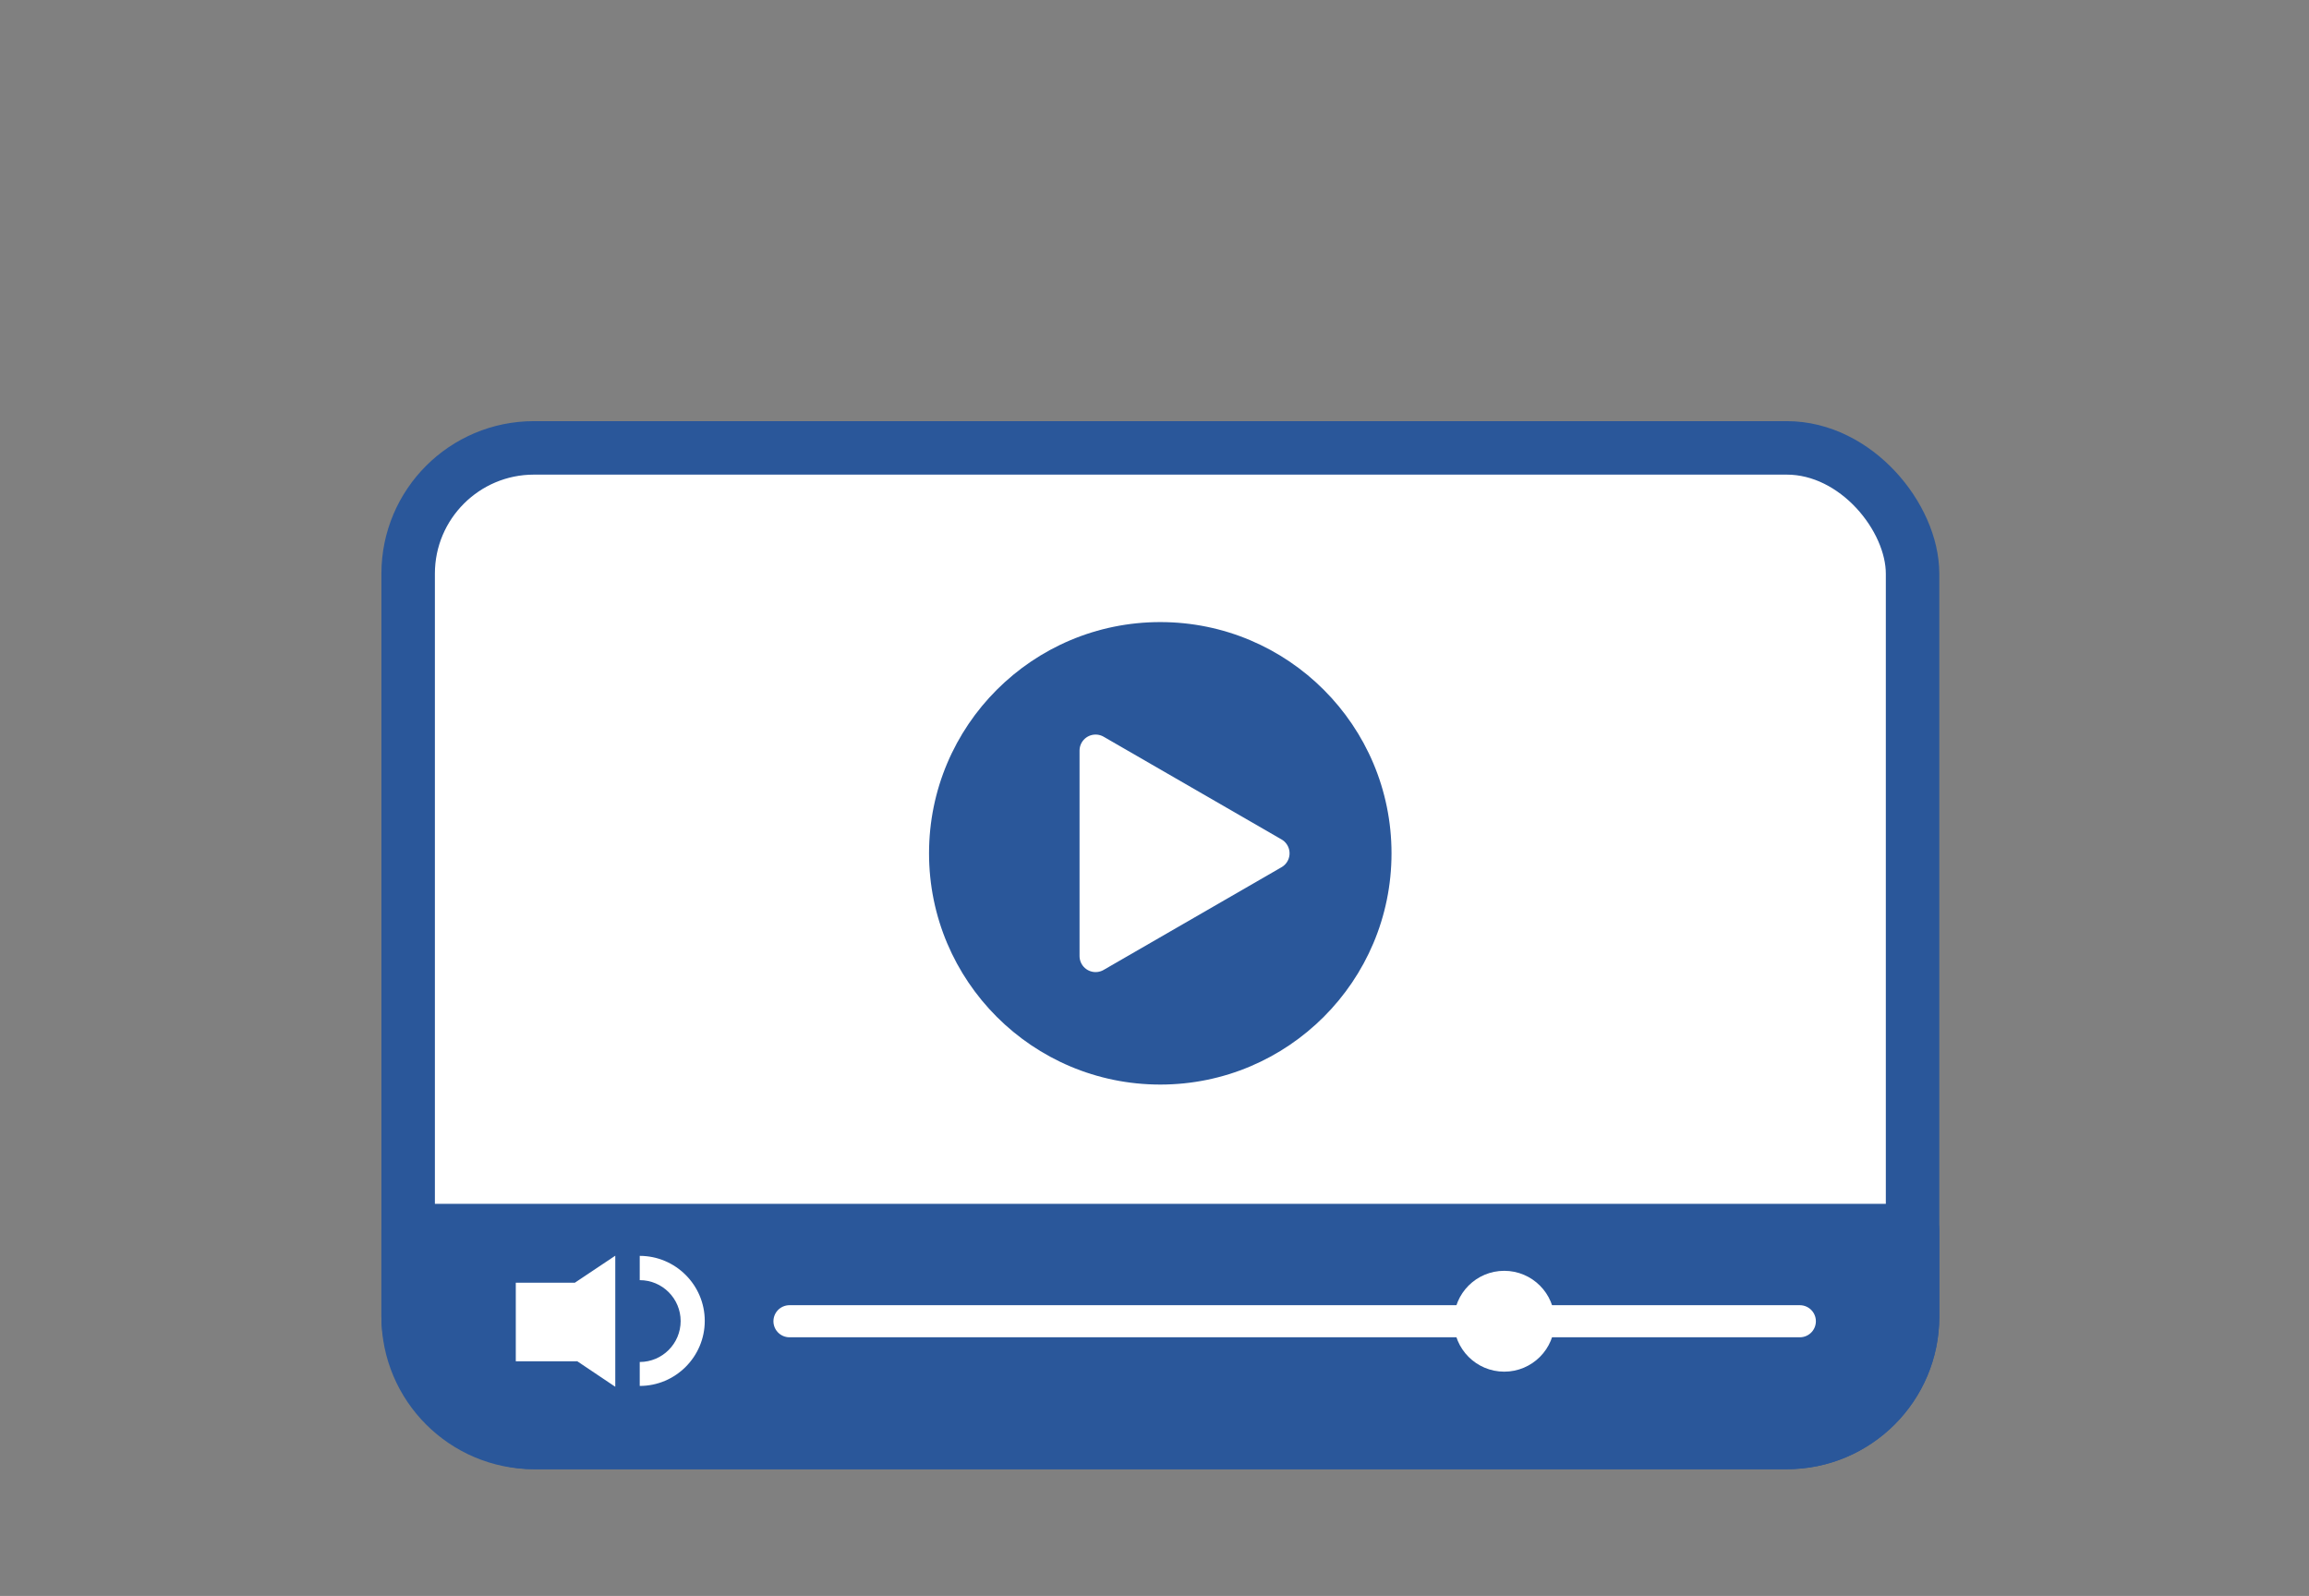
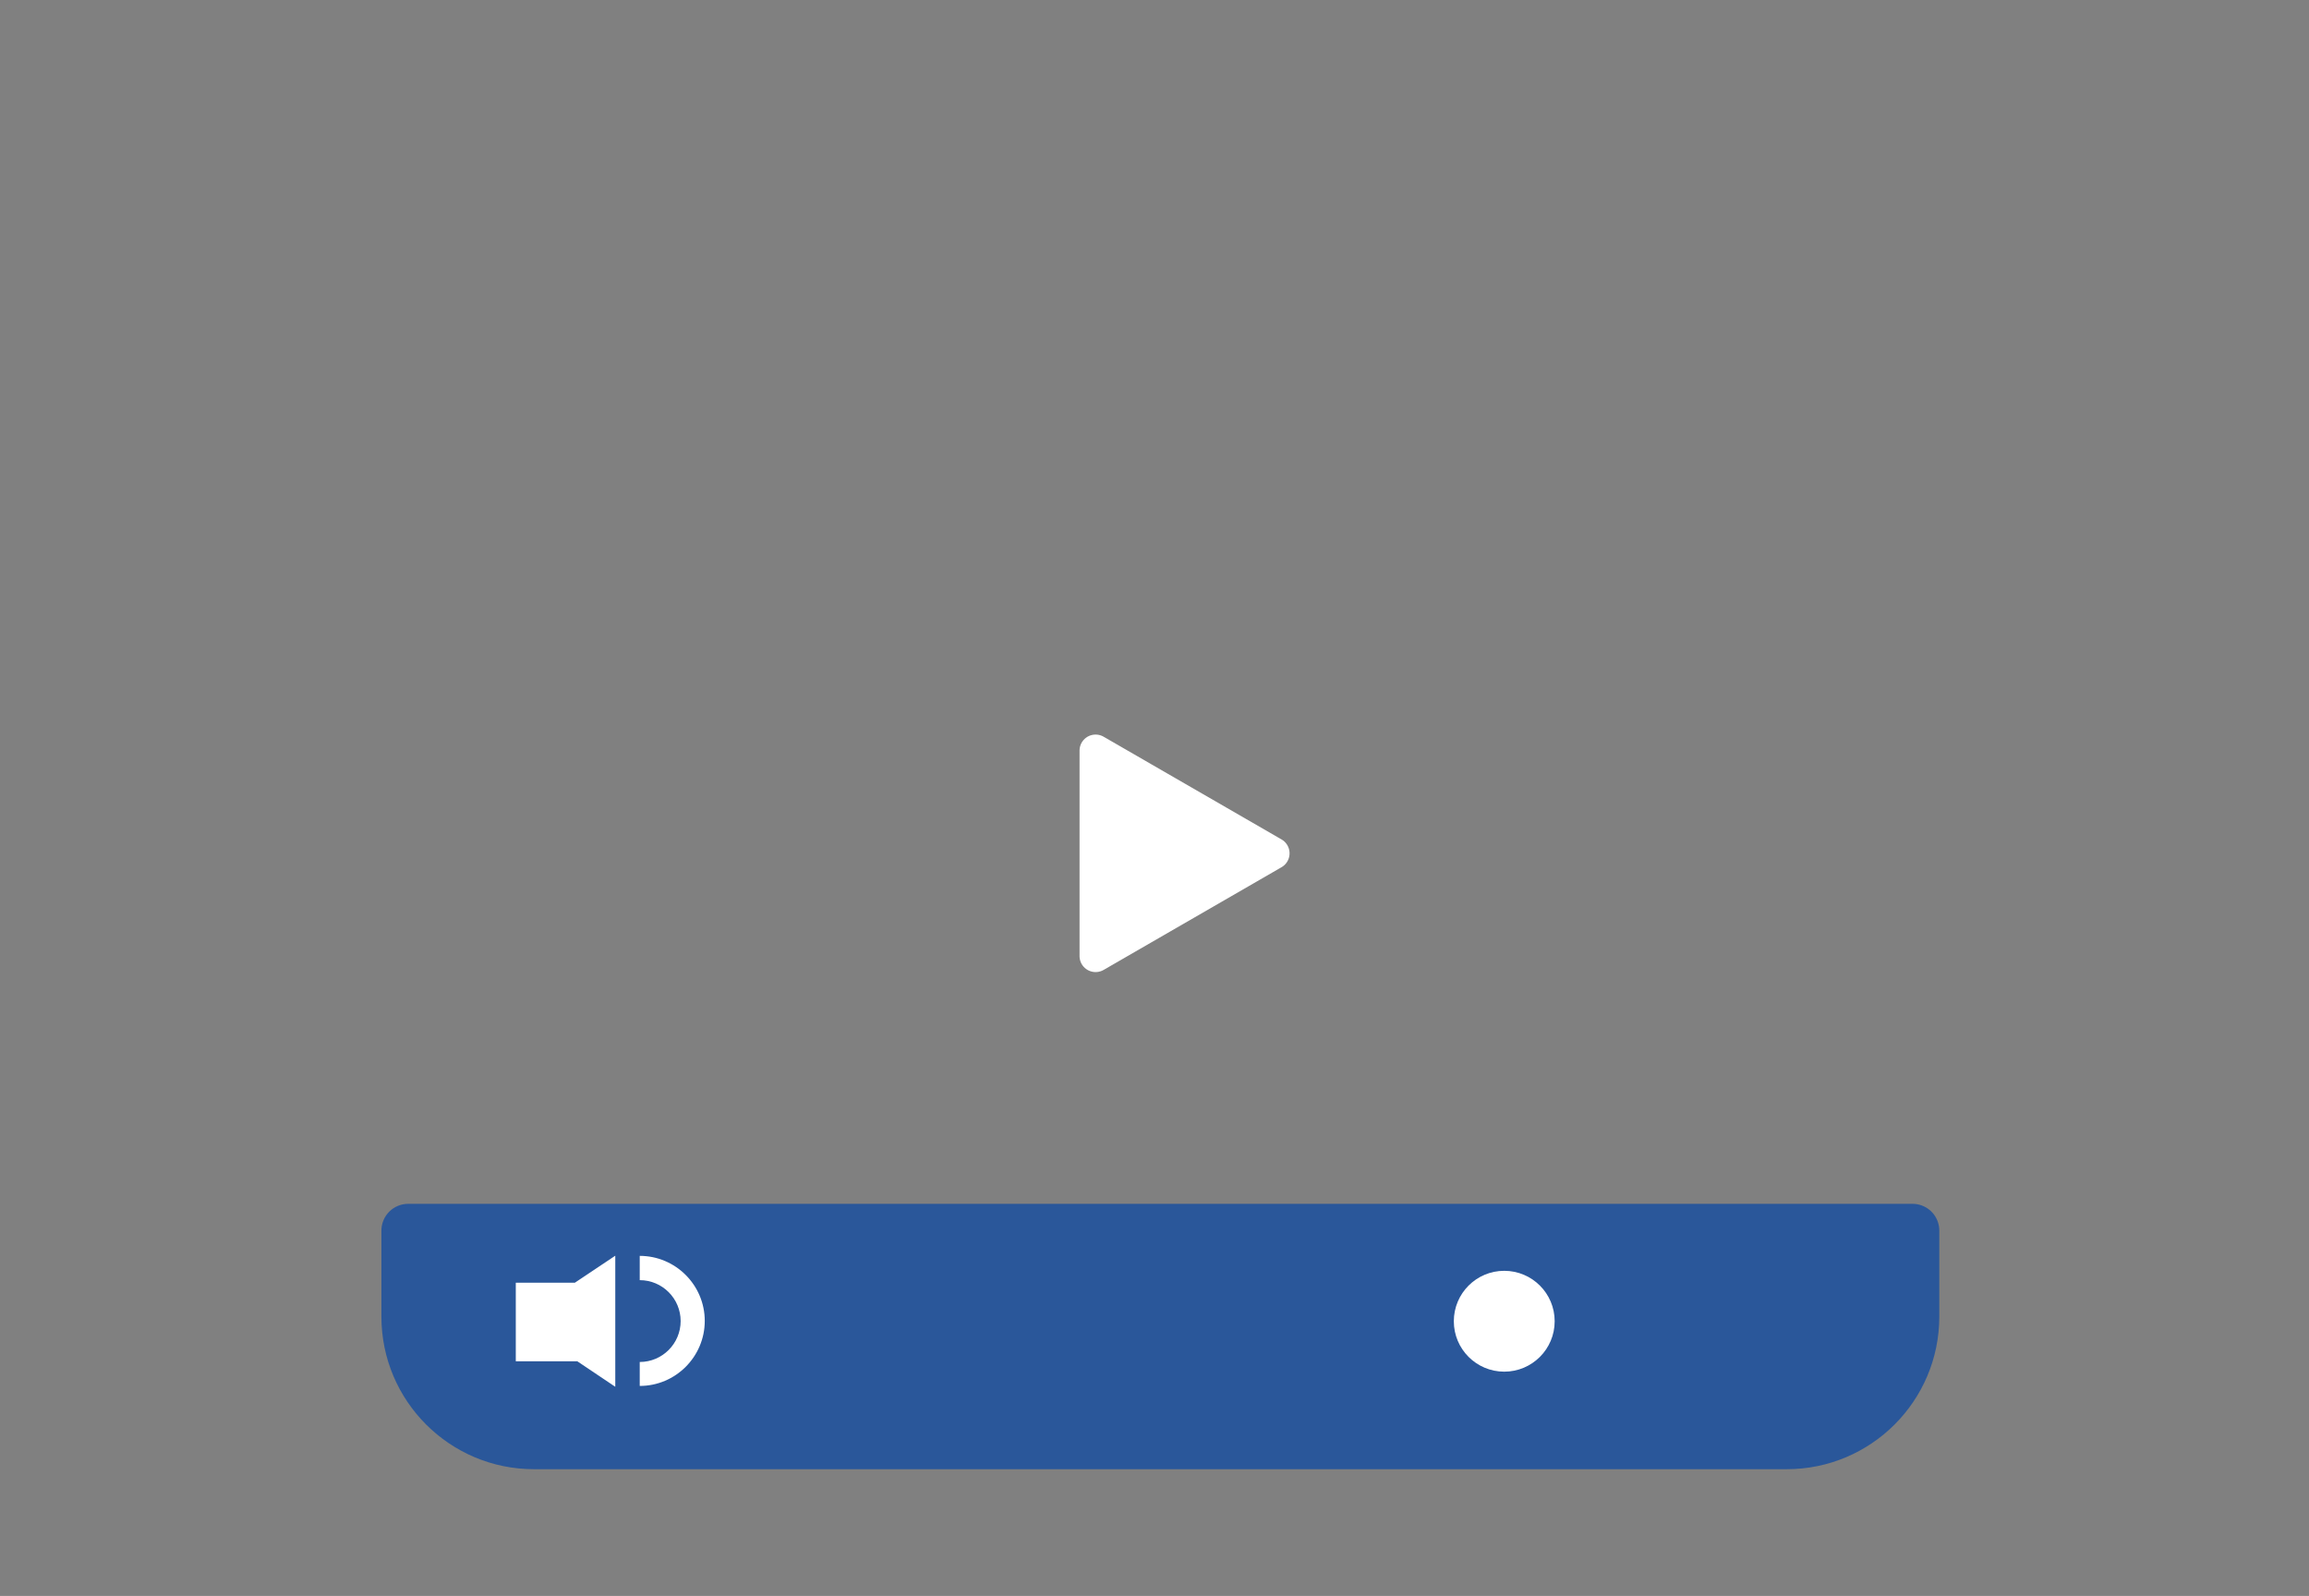
<svg xmlns="http://www.w3.org/2000/svg" id="_レイヤー_2" data-name="レイヤー 2" viewBox="0 0 136 94">
  <rect x="0" y="0" width="136" height="94" fill="#808080" stroke="none" />
  <defs>
    <style>.cls-5{fill:#fff}</style>
  </defs>
  <g id="_レイヤー_6" data-name="レイヤー 6">
    <g id="_2" data-name="2">
-       <rect x="24.04" y="26.38" width="88.61" height="58.58" rx="7.41" ry="7.41" style="stroke:#2a579a;stroke-width:3.15px;fill:#fff;stroke-linecap:round;stroke-linejoin:round" />
      <path d="M105.23 84.96H31.45c-4.09 0-7.41-3.32-7.41-7.41v-5.07h88.61v5.07c0 4.09-3.32 7.41-7.41 7.41z" style="fill:#2a579a;stroke:#2a579a;stroke-width:3.15px;stroke-linecap:round;stroke-linejoin:round" />
-       <path style="fill:none;stroke-linecap:round;stroke-linejoin:round;stroke:#fff;stroke-width:1.89px" d="M46.5 77.82h59.51" />
      <circle class="cls-5" cx="88.6" cy="77.82" r="2.97" />
      <path class="cls-5" d="m36.24 81.68-2.25-1.51v.01h-3.61v-4.63h3.48l2.38-1.59v7.72zM37.68 81.65v-1.43c1.33 0 2.41-1.08 2.41-2.41s-1.08-2.41-2.41-2.41v-1.43c2.11 0 3.83 1.72 3.83 3.83s-1.72 3.83-3.83 3.83z" />
-       <circle cx="68.34" cy="50.26" r="13.62" style="fill:#2a579a" />
      <path style="fill:#fff;stroke-linecap:round;stroke-linejoin:round;stroke:#fff;stroke-width:1.89px" d="m75.01 50.26-10.48-6.05v12.1l10.48-6.05z" />
    </g>
  </g>
</svg>